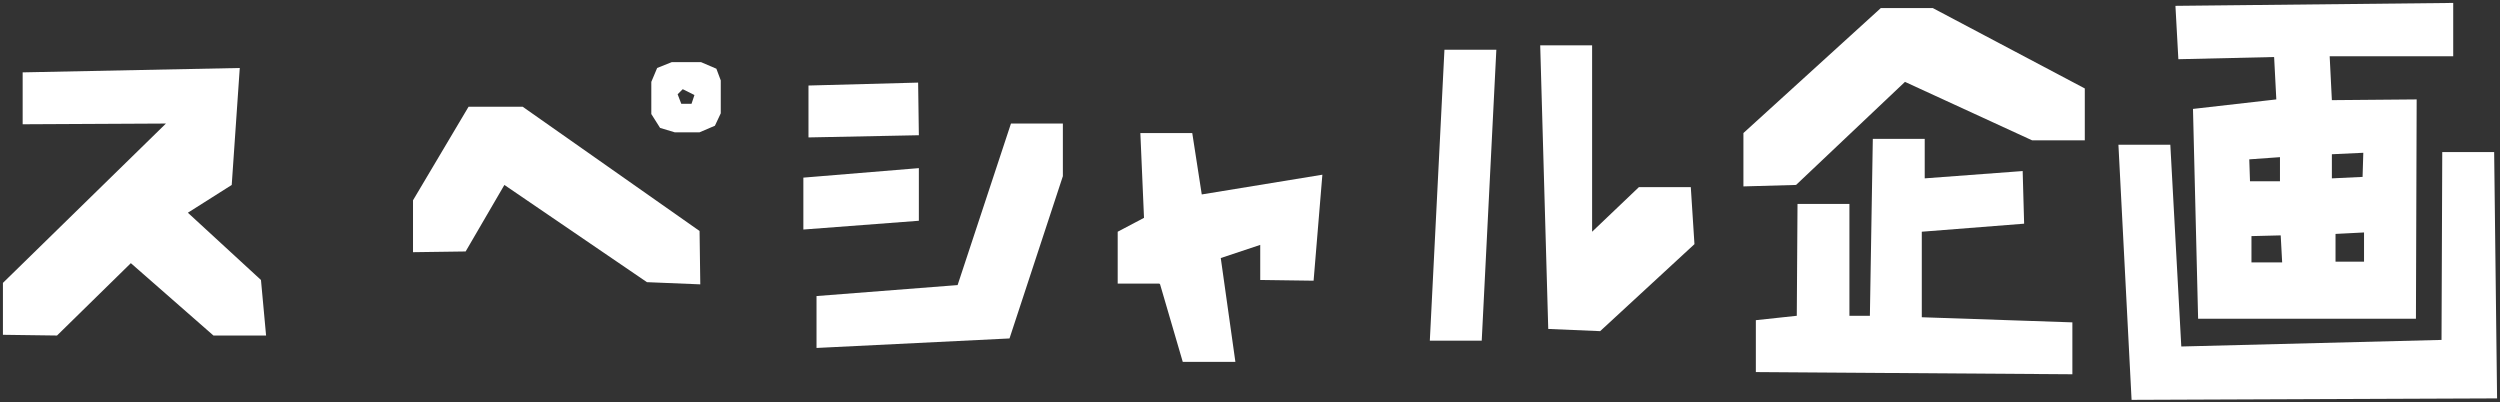
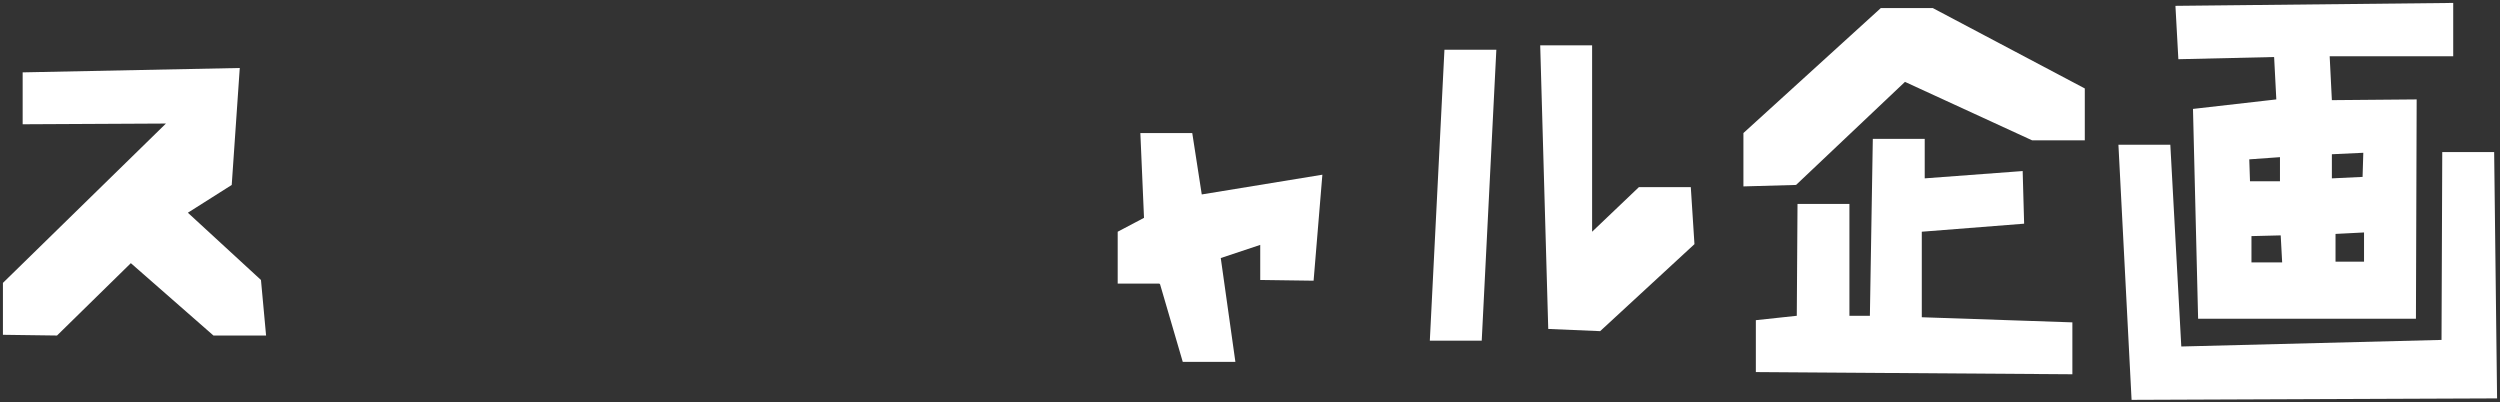
<svg xmlns="http://www.w3.org/2000/svg" version="1.1" id="レイヤー_1" x="0px" y="0px" width="342px" height="55px" viewBox="0 0 342 55" style="enable-background:new 0 0 342 55;" xml:space="preserve">
  <rect x="0" y="0" width="342" height="55" fill="#333333" stroke="none" />
  <style type="text/css">
	.st0{fill:#FFFFFF;}
</style>
  <g>
    <path class="st0" d="M0.4,45.8v-7.1l22.3-21.8L3.1,17V9.9l29.7-0.6l-1.1,16l-6,3.8l10,9.2l0.7,7.6h-7.2L17.9,36L7.8,45.9L0.4,45.8z   " />
-     <path class="st0" d="M88.5,38.6L69,25.3l-5.3,9.1l-7.2,0.1v-7.1l7.6-12.8h7.4l24.2,17l0.1,7.3L88.5,38.6z M92.3,18.1l-2-0.6   l-1.2-1.9v-4.4l0.8-1.9l2-0.8h4L98,9.4l0.6,1.6v4.5l-0.8,1.7l-2.1,0.9H92.3z M94.6,14.2L95,13l-1.6-0.8l-0.7,0.7l0.5,1.3H94.6z" />
-     <path class="st0" d="M109.9,31.4v-7.1l15.8-1.3v7.2L109.9,31.4z M110.6,18.8v-7.1l15-0.4l0.1,7.2L110.6,18.8z M111.7,47.6v-7.1   L131,39l7.3-22.1h7.1v7.2l-7.3,22.2L111.7,47.6z" />
    <path class="st0" d="M161.8,49.5l-3.1-10.6l-0.1-0.1h-5.7v-7.1l3.6-1.9L156,18.2h7.1l1.3,8.4l16.5-2.7l-1.2,14.5l-7.3-0.1v-4.8   l-5.4,1.8l2,14.2H161.8z" />
    <path class="st0" d="M195.6,46.6l2-39.8h7.1l-2,39.8H195.6z M211.8,45l-1.1-38.8h7.1v25.5l6.4-6.1h7.1l0.5,7.8l-12.9,11.9L211.8,45   z" />
    <path class="st0" d="M238.5,25.5v-7.3l18.8-17.1h7.1l20.8,11v7.1h-7.2l-17.4-8l-14.9,14.1L238.5,25.5z M240.2,50.9v-7.1l5.6-0.6   l0.1-15.3h7.1v15.3h2.8l0.4-24.2h7.1v5.4l13.4-1l0.2,7.2l-14,1.1v11.7l20.6,0.7v7.1L240.2,50.9z" />
    <path class="st0" d="M291.6,54.7l-1.8-34.9h7.1l1.5,27.6l35.6-0.9l0.1-25.7h7.1l0.4,33.7L291.6,54.7z M300.7,43.5L300,14.9   l11.4-1.3l-0.3-5.8L298,8.1l-0.4-7.3l38-0.4v7.3h-16.9l0.3,6l11.6-0.1l-0.1,30H300.7z M311.9,24.9v-3.4l-4.2,0.3l0.1,3H311.9z    M312.2,35.9l-0.2-3.7l-4,0.1v3.6H312.2z M323.2,24.2l0.1-3.3l-4.3,0.2v3.3L323.2,24.2z M323.4,35.8v-4l-3.9,0.2v3.8H323.4z" />
  </g>
</svg>